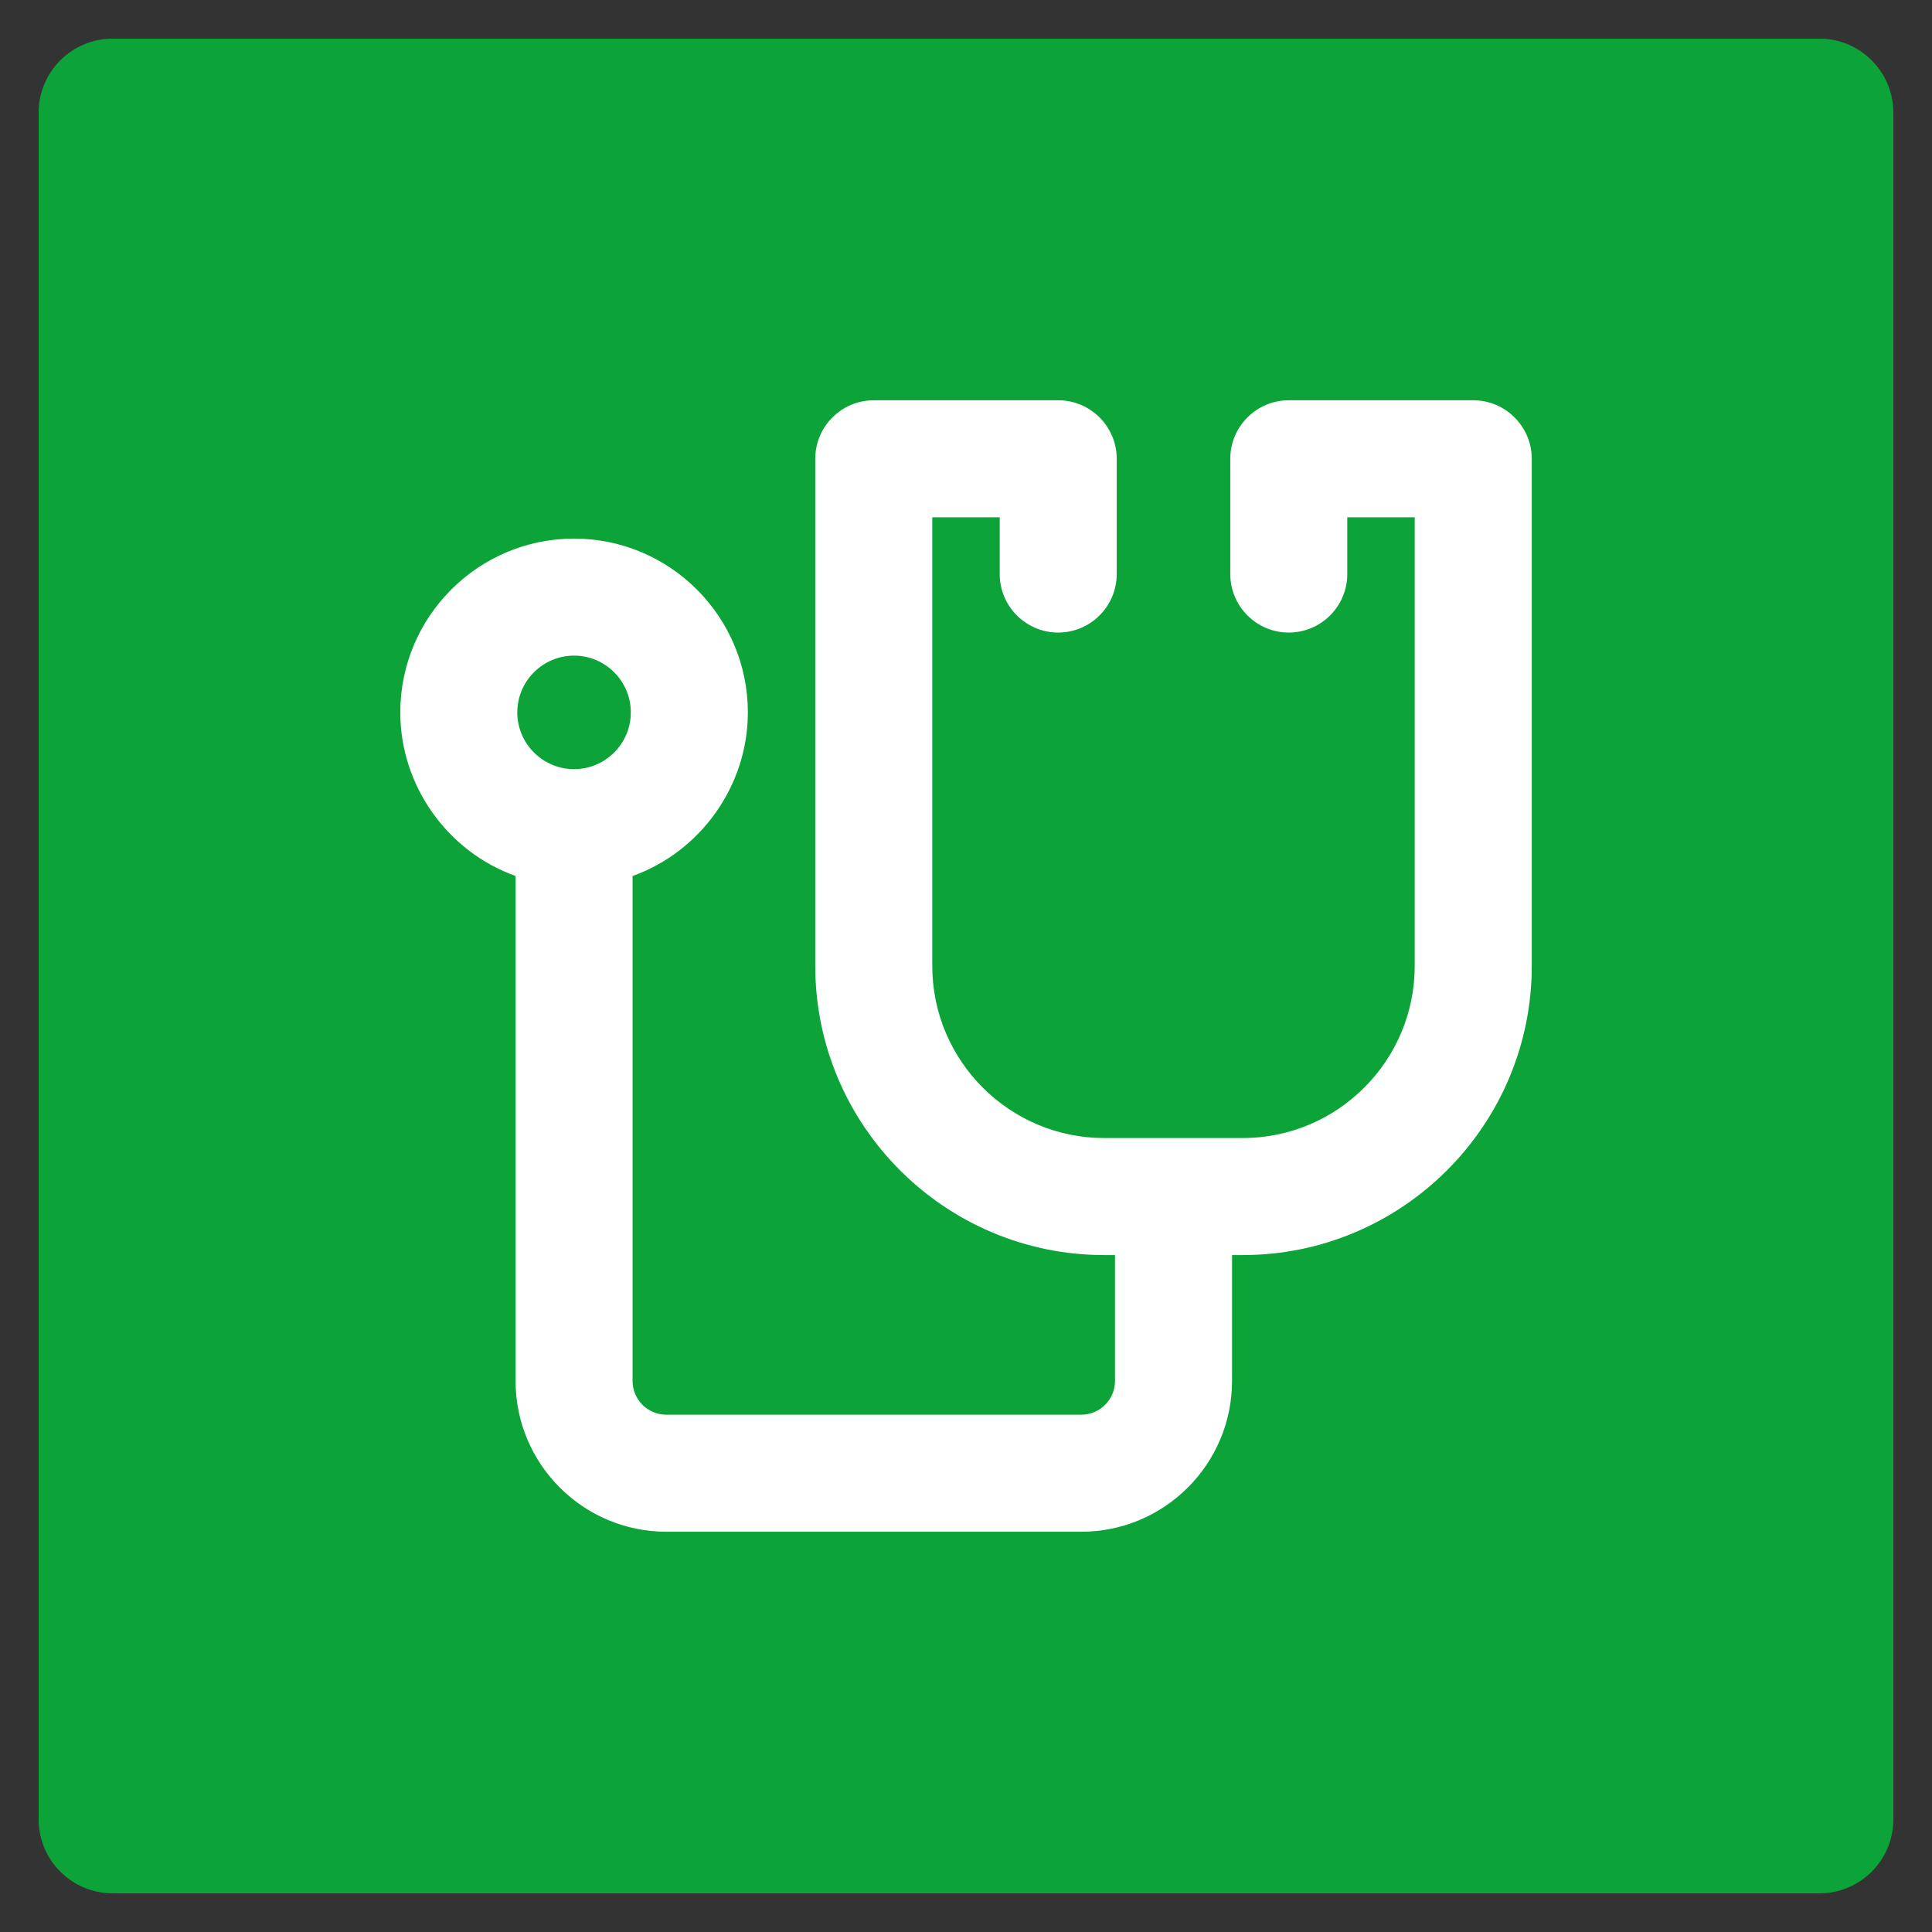
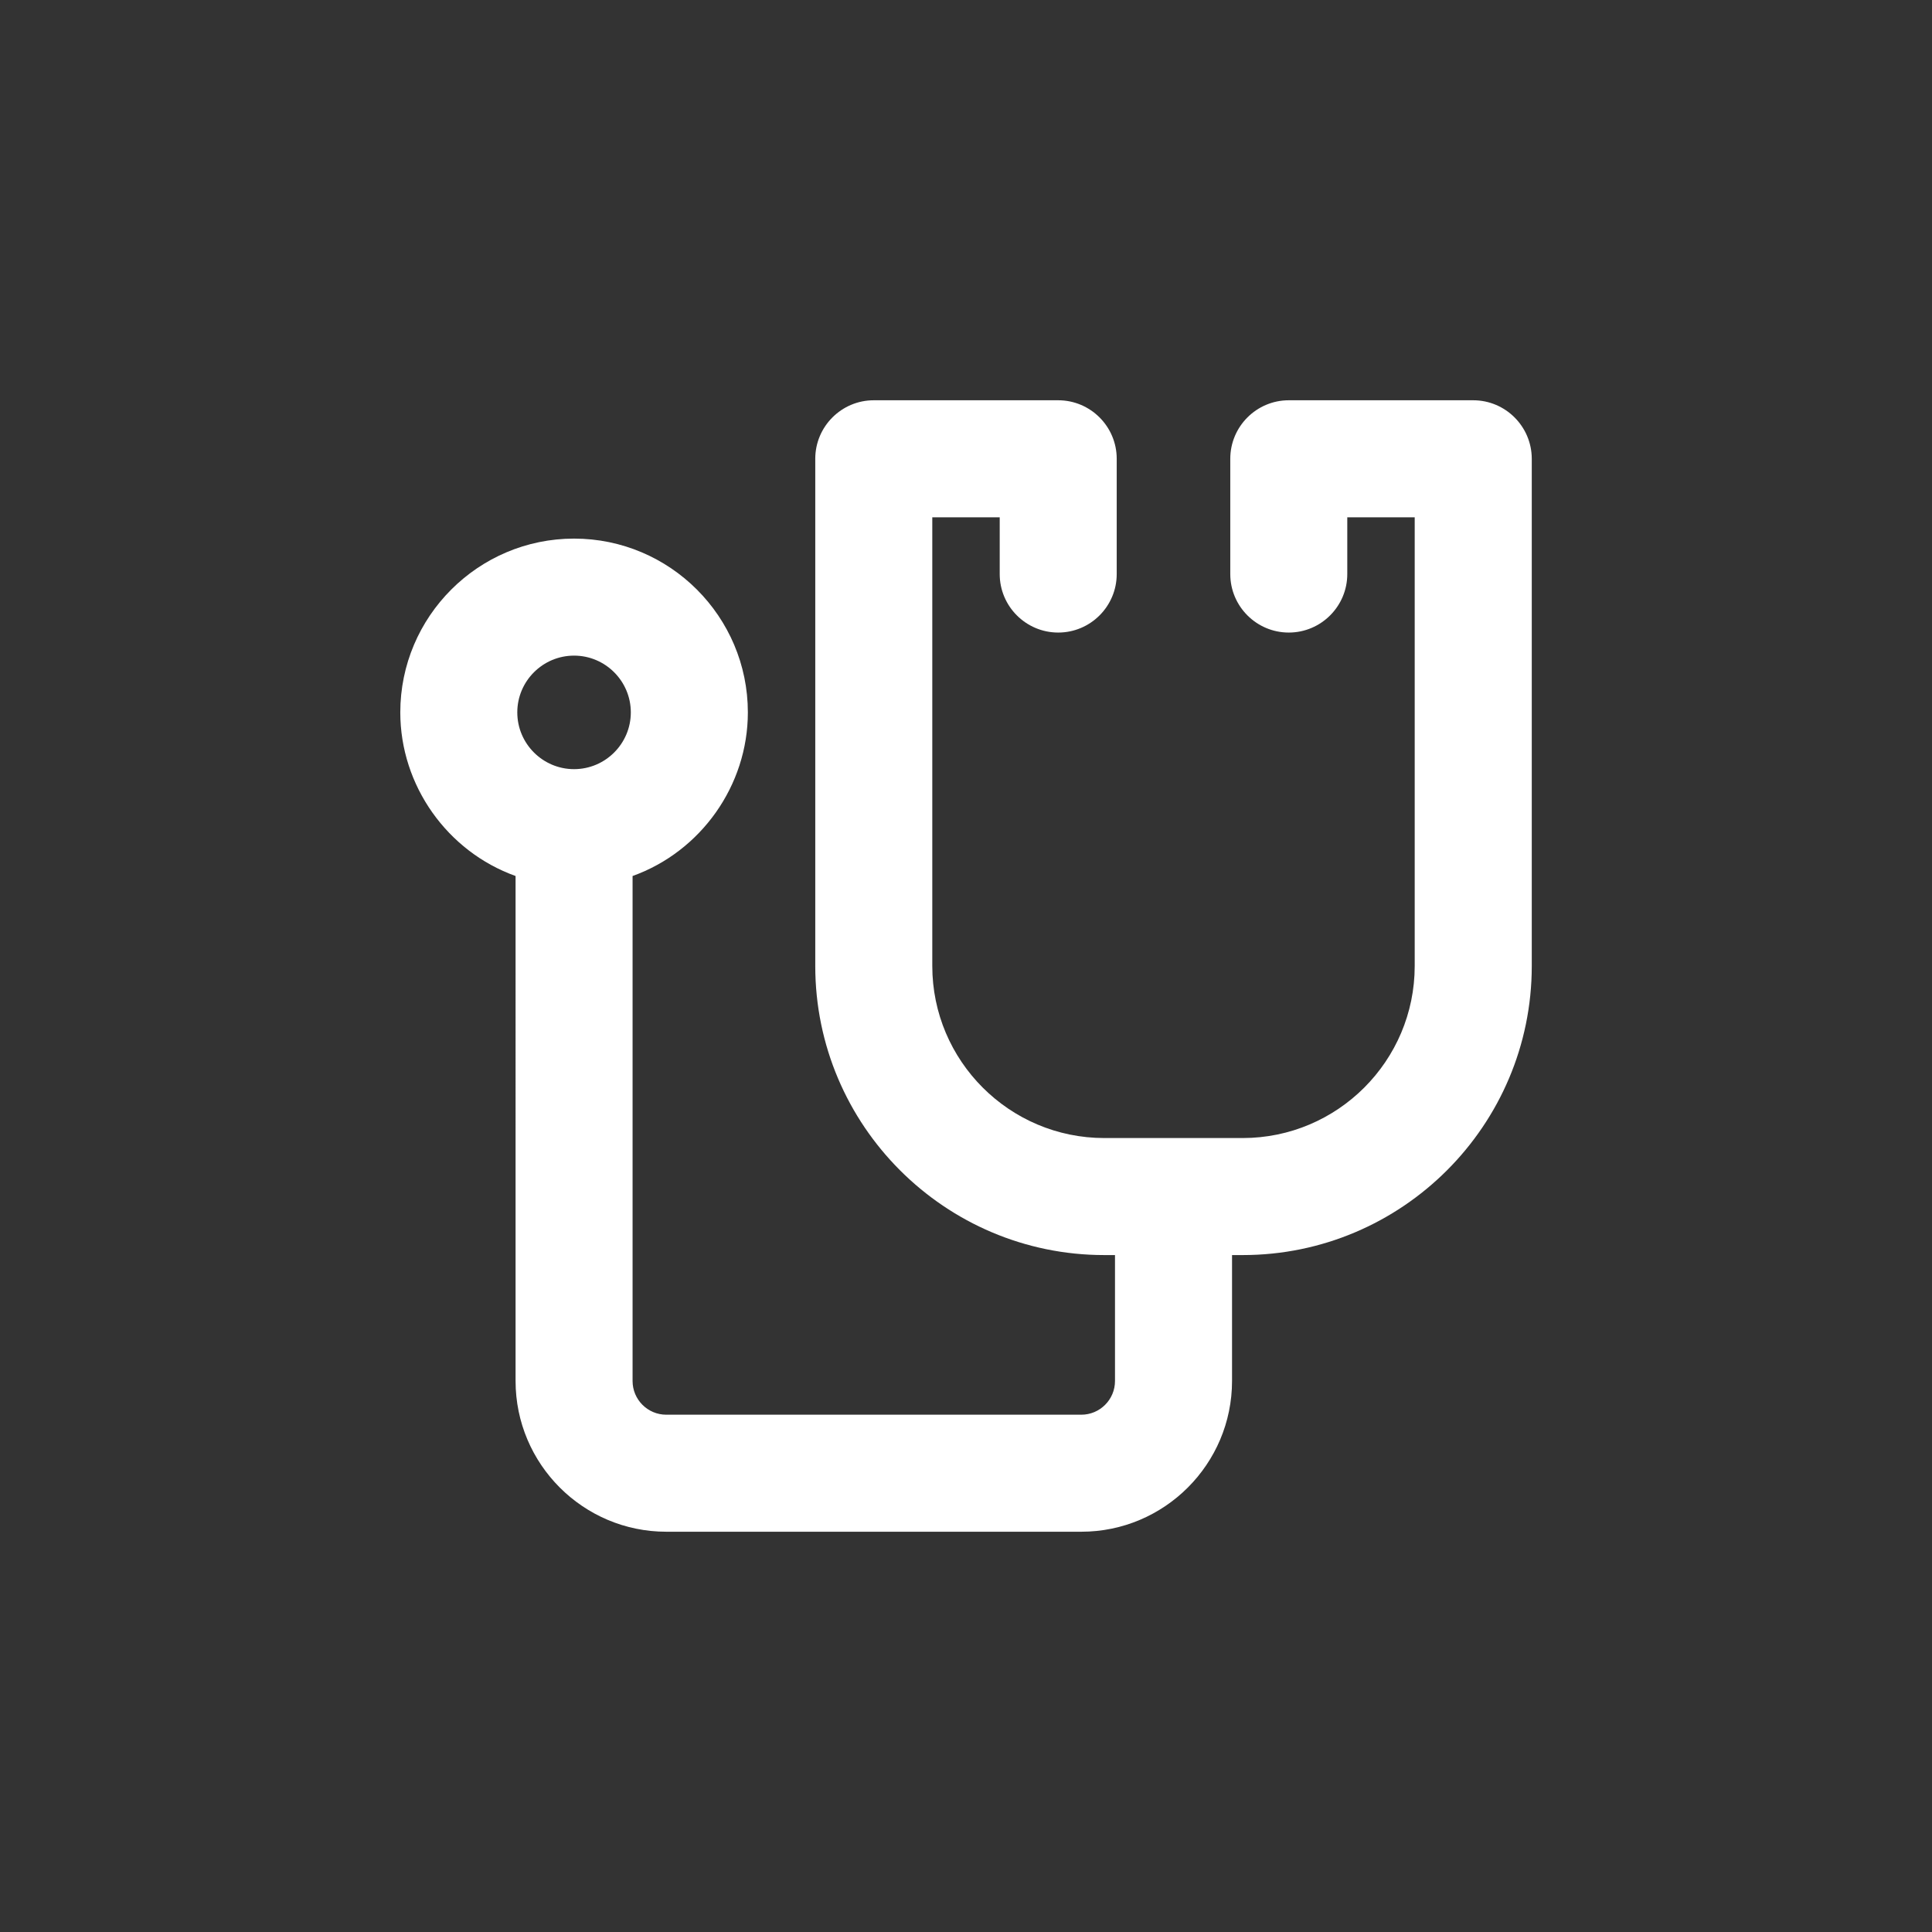
<svg xmlns="http://www.w3.org/2000/svg" version="1.1" id="Capa_1" x="0px" y="0px" viewBox="0 0 100 100" style="enable-background:new 0 0 100 100;" xml:space="preserve">
  <rect x="0" y="0" width="100" height="100" fill="#333333" stroke="none" />
  <g>
-     <path style="fill:#0CA438;" d="M94.167,98H5.833C3.716,98,2,96.284,2,94.167V5.833C2,3.716,3.716,2,5.833,2h88.333   C96.284,2,98,3.716,98,5.833v88.333C98,96.284,96.284,98,94.167,98z" />
    <path style="fill:#FFFFFF;" d="M76.254,20.718h-9.547c-1.67,0-3.028,1.359-3.028,3.028v5.967c0,1.67,1.359,3.028,3.028,3.028   s3.028-1.359,3.028-3.028v-2.938h3.49V50c0,4.909-3.994,8.905-8.905,8.905h-7.16c-4.911,0-8.905-3.996-8.905-8.905V26.775h3.49   v2.938c0,1.67,1.359,3.028,3.028,3.028c1.67,0,3.028-1.359,3.028-3.028v-5.967c0-1.67-1.359-3.028-3.028-3.028h-9.547   c-1.67,0-3.028,1.359-3.028,3.028V50c0,8.248,6.711,14.962,14.962,14.962h0.552v6.518c0,0.963-0.782,1.745-1.745,1.745h-21.48   c-0.963,0-1.745-0.782-1.745-1.745V45.342c3.537-1.269,5.967-4.683,5.967-8.469c0-4.959-4.036-8.995-8.995-8.995   s-8.995,4.036-8.995,8.995c0,3.786,2.429,7.2,5.967,8.469V71.48c0,4.302,3.5,7.802,7.802,7.802h21.48   c4.302,0,7.802-3.5,7.802-7.802v-6.518h0.552c8.251,0,14.962-6.714,14.962-14.962V23.746   C79.282,22.077,77.923,20.718,76.254,20.718z M32.651,36.873c0,1.62-1.319,2.938-2.938,2.938s-2.938-1.319-2.938-2.938   c0-1.62,1.319-2.938,2.938-2.938S32.651,35.254,32.651,36.873z" />
  </g>
  <g>
</g>
  <g>
</g>
  <g>
</g>
  <g>
</g>
  <g>
</g>
  <g>
</g>
</svg>